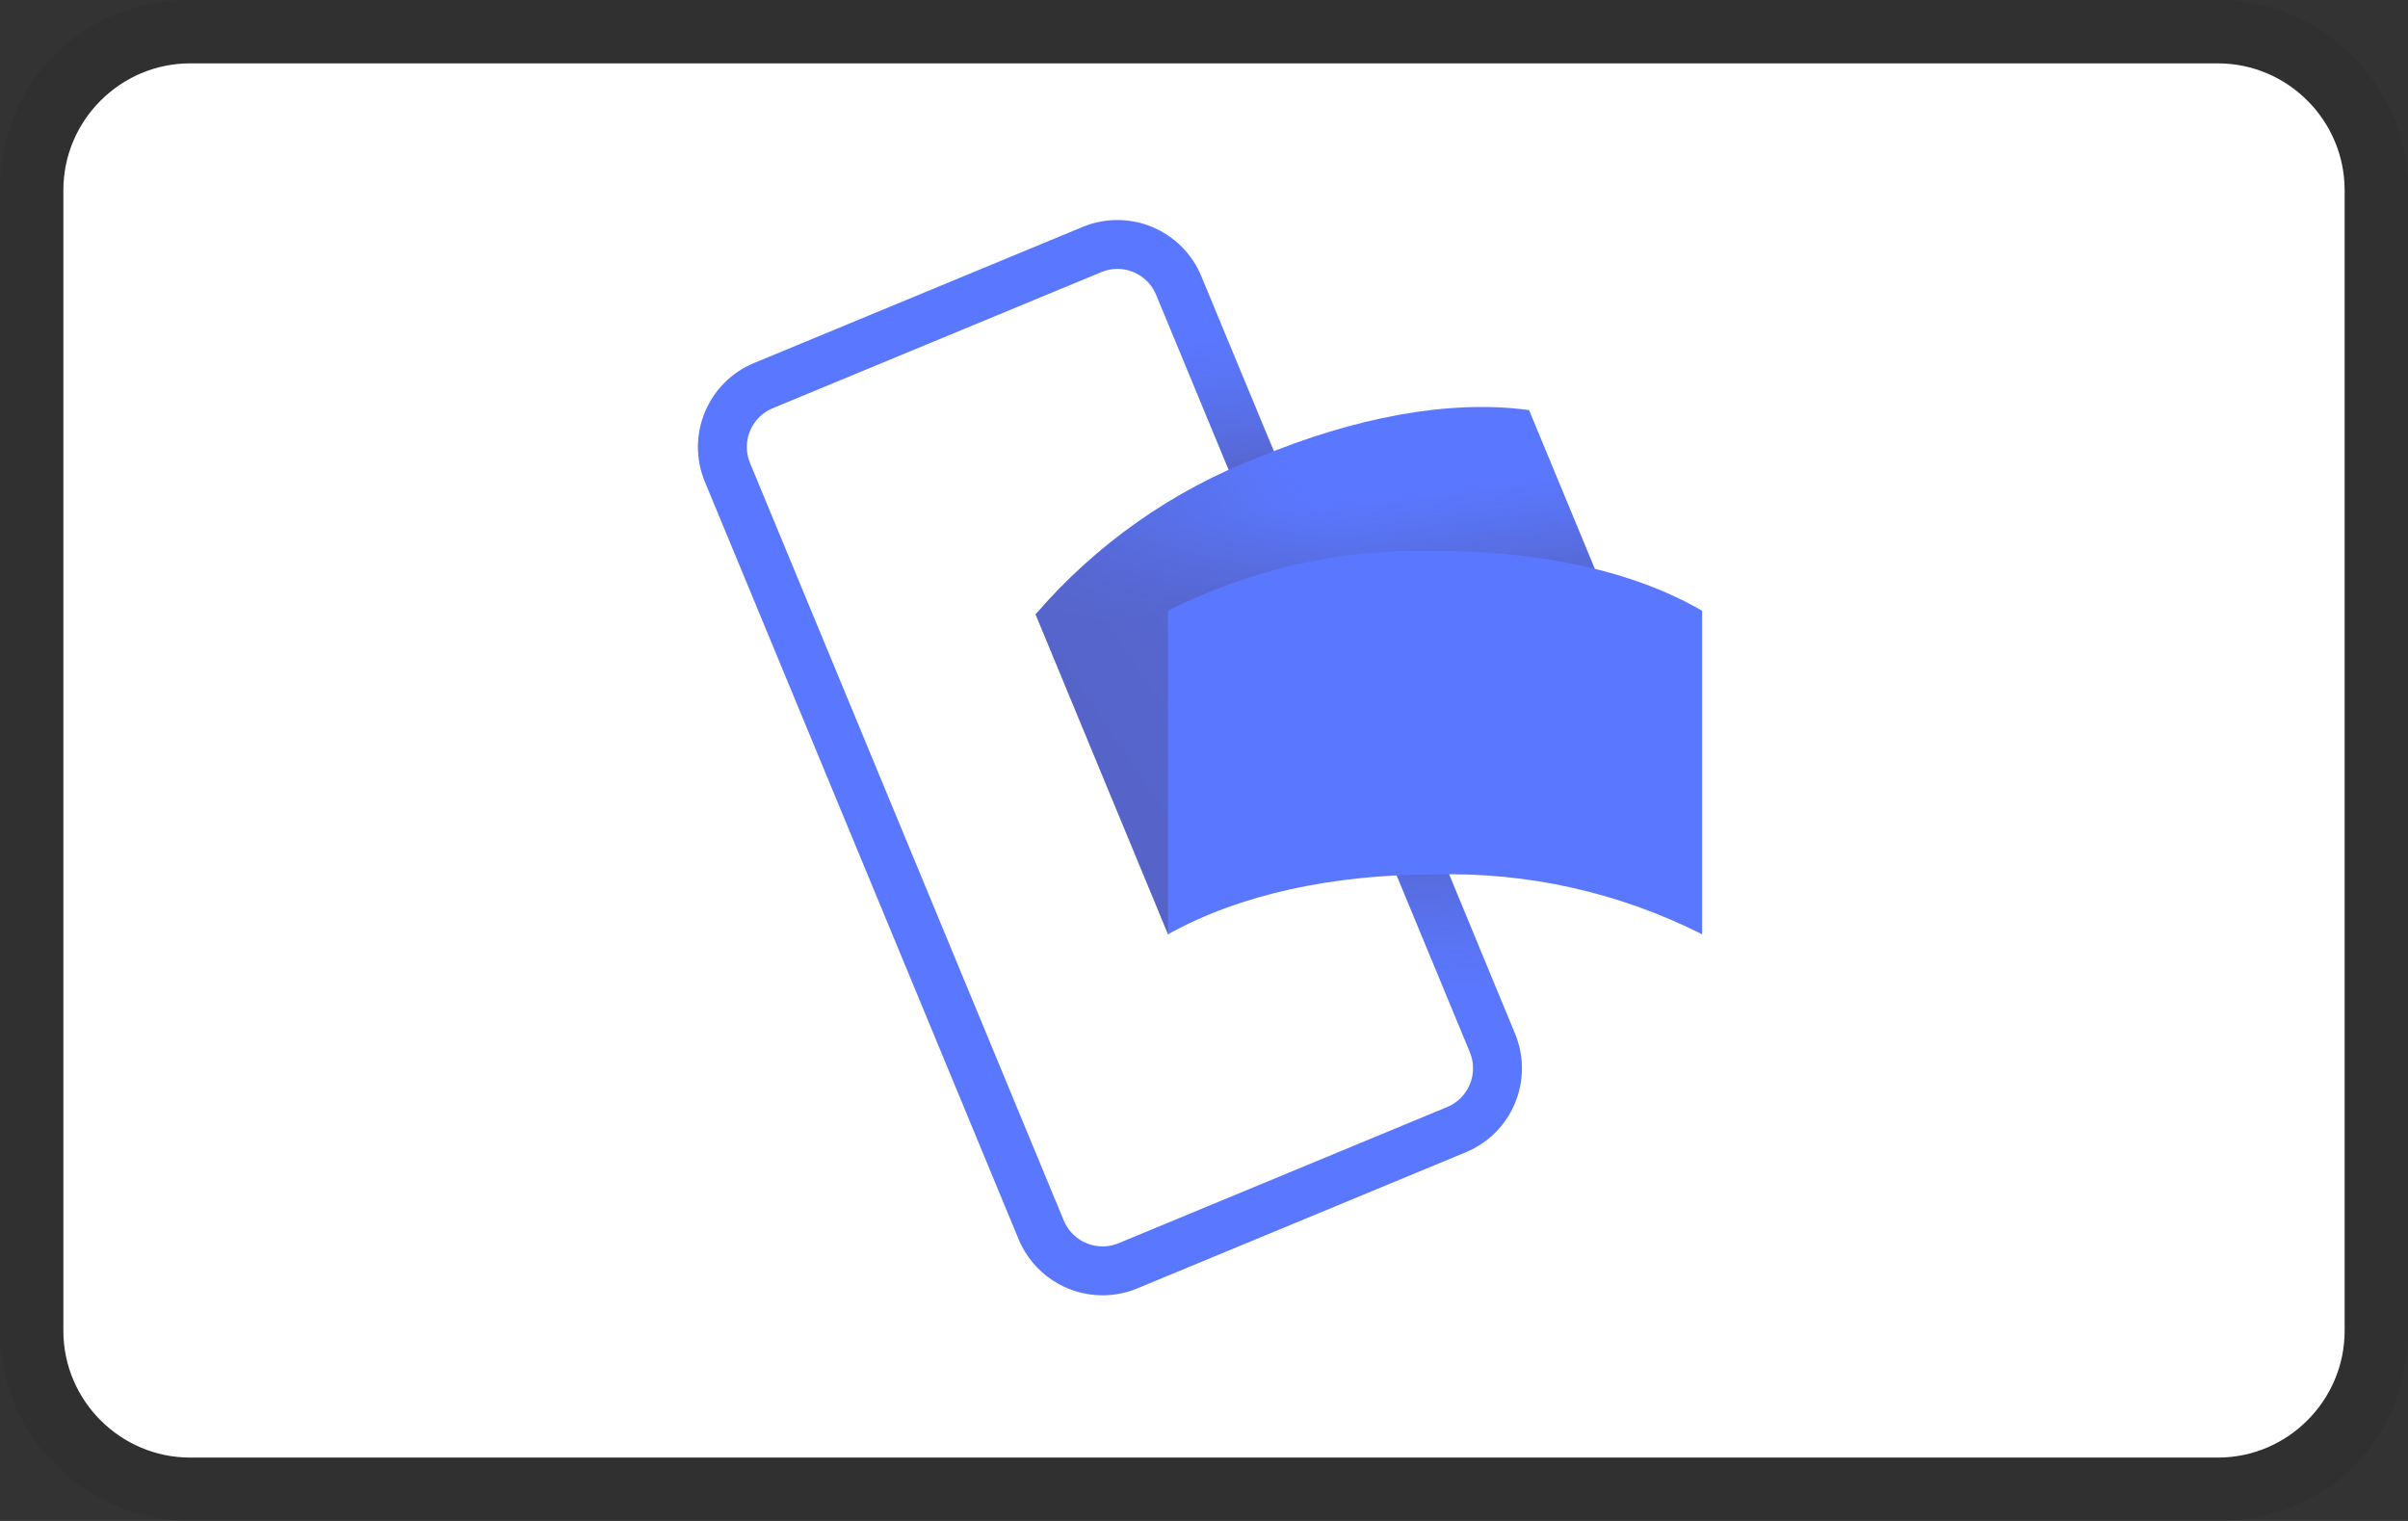
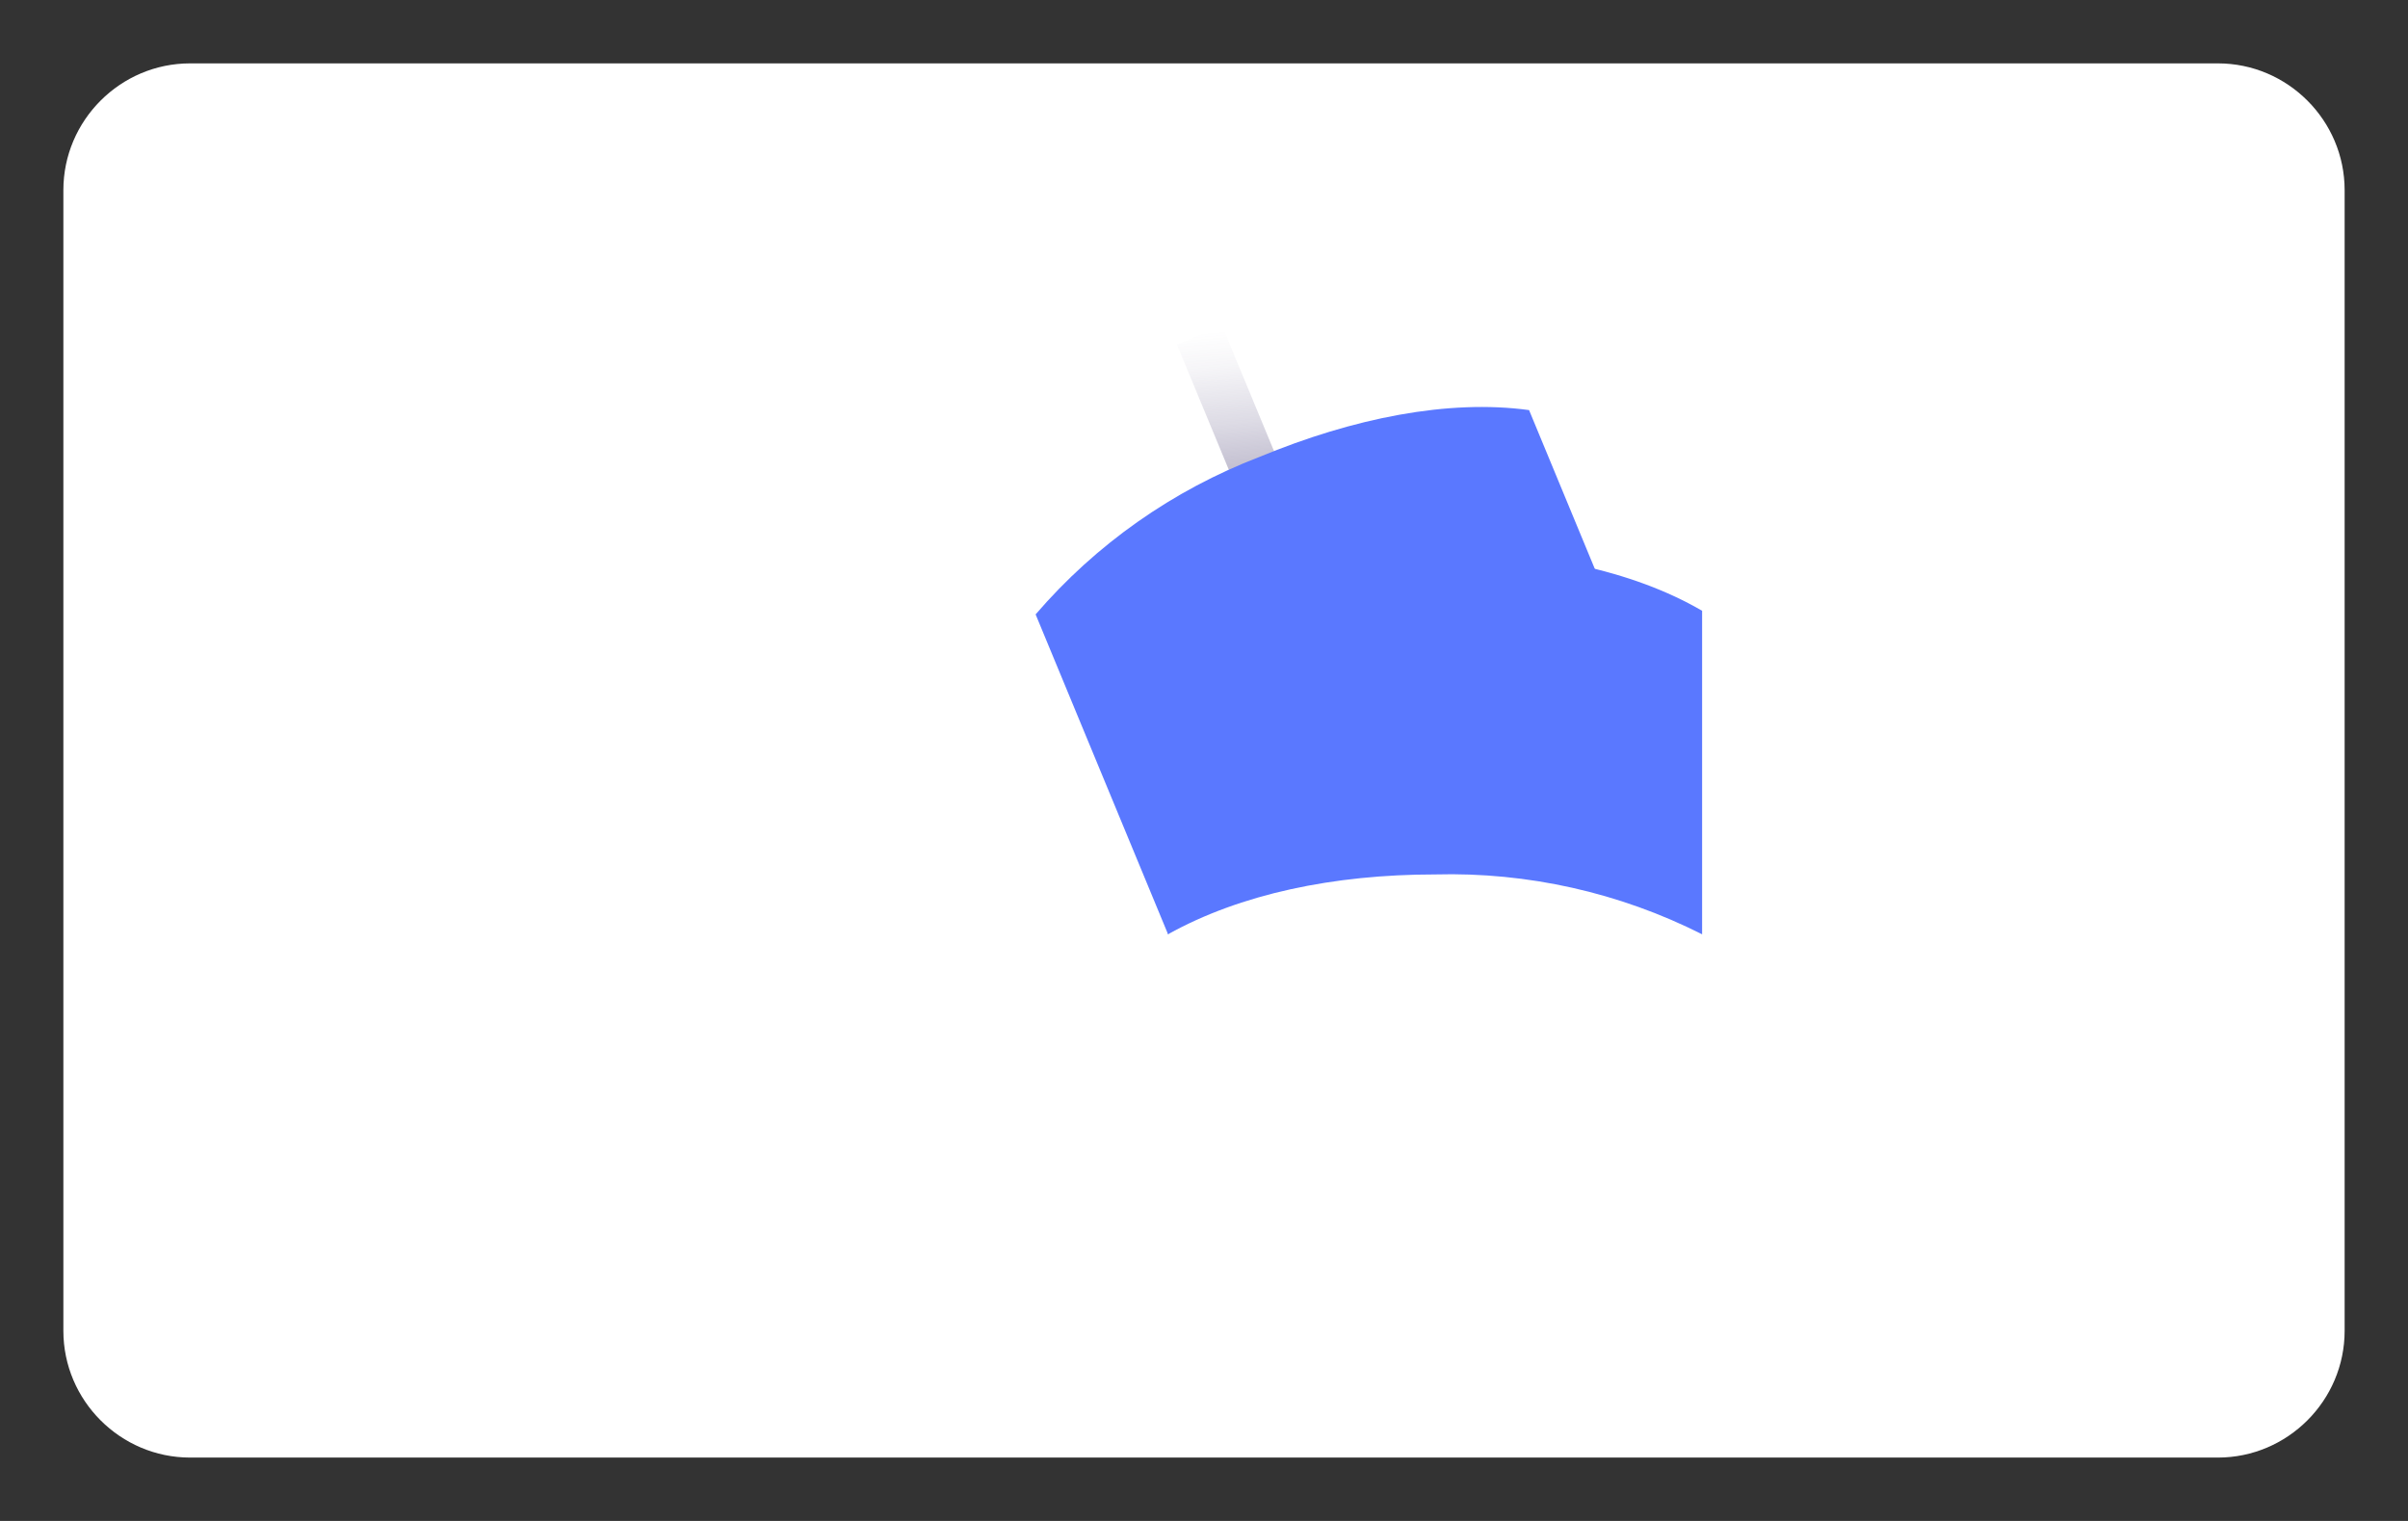
<svg xmlns="http://www.w3.org/2000/svg" xmlns:xlink="http://www.w3.org/1999/xlink" enable-background="new 0 0 38 24" viewBox="0 0 38 24">
  <rect x="0" y="0" width="38" height="24" fill="#333333" stroke="none" />
  <linearGradient id="a" x1=".487" x2=".524" y1=".76" y2="-.006">
    <stop offset="0" stop-color="#504678" />
    <stop offset=".302" stop-color="#504678" stop-opacity=".616" />
    <stop offset=".608" stop-color="#504678" stop-opacity=".283" />
    <stop offset=".852" stop-color="#504678" stop-opacity=".076" />
    <stop offset="1" stop-color="#504678" stop-opacity="0" />
  </linearGradient>
  <linearGradient id="b" gradientTransform="scale(1.09 .918)" gradientUnits="userSpaceOnUse" x1="5.661" x2="21.76" y1="25.536" y2="16.29">
    <stop offset="0" stop-color="#504678" />
    <stop offset=".179" stop-color="#504678" stop-opacity=".872" />
    <stop offset=".526" stop-color="#504678" stop-opacity=".536" />
    <stop offset="1" stop-color="#504678" stop-opacity="0" />
  </linearGradient>
  <linearGradient id="c" gradientTransform="scale(1.09 .918)" gradientUnits="userSpaceOnUse" x1="18.2" x2="17.292" y1="13.974" y2="7.858">
    <stop offset="0" stop-color="#504678" />
    <stop offset=".643" stop-color="#504678" stop-opacity=".332" />
    <stop offset="1" stop-color="#504678" stop-opacity="0" />
  </linearGradient>
  <linearGradient id="d" gradientTransform="matrix(.388 0 0 2.576 -9.267 12.541)" gradientUnits="userSpaceOnUse" x1="93.057" x2="93.353" xlink:href="#a" y1="8.709" y2="2.519" />
  <linearGradient id="e" gradientTransform="matrix(.365 0 0 2.741 -72.011 -91.664)" gradientUnits="userSpaceOnUse" x1="123.582" x2="123.897" xlink:href="#a" y1="16.343" y2="9.757" />
-   <path d="m35 0h-32c-1.7 0-3 1.3-3 3v18c0 1.7 1.4 3 3 3h32c1.7 0 3-1.3 3-3v-18c0-1.7-1.4-3-3-3z" opacity=".07" />
  <path d="m35 1c1.1 0 2 .9 2 2v18c0 1.1-.9 2-2 2h-32c-1.1 0-2-.9-2-2v-18c0-1.1.9-2 2-2z" fill="#fff" />
  <g transform="matrix(.246 0 0 .246 11.013 3.471)">
-     <path d="m25.965 68.979c-2.36 0-4.487-1.421-5.391-3.6l-20.127-48.588c-1.231-2.973.18-6.381 3.153-7.613l21.081-8.731c1.428-.592 3.032-.592 4.459-0 1.428.591 2.562 1.726 3.153 3.153l20.127 48.59c1.229 2.972-.182 6.378-3.153 7.61l-21.081 8.735c-.704.293-1.459.443-2.221.444zm.946-65.841c-.353.001-.703.071-1.029.207l-21.082 8.731c-.659.273-1.183.797-1.455 1.456s-.273 1.399 0 2.058l20.127 48.591c.57 1.371 2.142 2.022 3.514 1.456l21.081-8.737c.659-.273 1.183-.797 1.455-1.456.273-.659.273-1.399-0-2.058l-20.127-48.586c-.417-1.005-1.396-1.66-2.484-1.662z" fill="#5a78ff" />
-     <path d="m25.322 19.153h3.137v20.824h-3.137z" fill="url(#d)" opacity=".7" transform="matrix(.924 -.383 .383 .924 0 0)" />
-     <path d="m-28.457-64.78h3.137v23.572h-3.137z" fill="url(#e)" opacity=".7" transform="matrix(-.924 .383 -.383 -.924 0 0)" />
+     <path d="m25.322 19.153h3.137v20.824h-3.137" fill="url(#d)" opacity=".7" transform="matrix(.924 -.383 .383 .924 0 0)" />
    <path d="m44.523 35.724c-6.029 2.5-11.063 5.946-14.359 10.1l-8.498-20.524c3.876-4.504 8.81-7.974 14.359-10.1 6.029-2.5 12.12-3.71 17.295-3.005l8.5 20.523c-5.926-.446-11.869.587-17.297 3.006z" fill="#5a78ff" />
    <g fill="none" opacity=".4" transform="translate(21 11)">
-       <path d="m23.523 24.724c-6.029 2.5-11.063 5.946-14.359 10.1l-8.498-20.524c3.876-4.504 8.81-7.974 14.359-10.1 6.029-2.5 12.12-3.71 17.295-3.005l8.5 20.523c-5.926-.446-11.869.587-17.297 3.006z" fill="url(#b)" opacity=".9" />
-       <path d="m23.523 24.724c-6.029 2.5-11.063 5.946-14.359 10.1l-8.498-20.524c3.876-4.504 8.81-7.974 14.359-10.1 6.029-2.5 12.12-3.71 17.295-3.005l8.5 20.523c-5.926-.446-11.869.587-17.297 3.006z" fill="url(#c)" opacity=".7" />
-     </g>
+       </g>
    <path d="m47.292 41.981c-6.526 0-12.5 1.261-17.13 3.835v-20.752c5.304-2.677 11.191-3.995 17.13-3.835 6.526 0 12.617 1.21 17.129 3.84v20.752c-5.303-2.679-11.189-3.998-17.129-3.84z" fill="#5a78ff" />
  </g>
</svg>